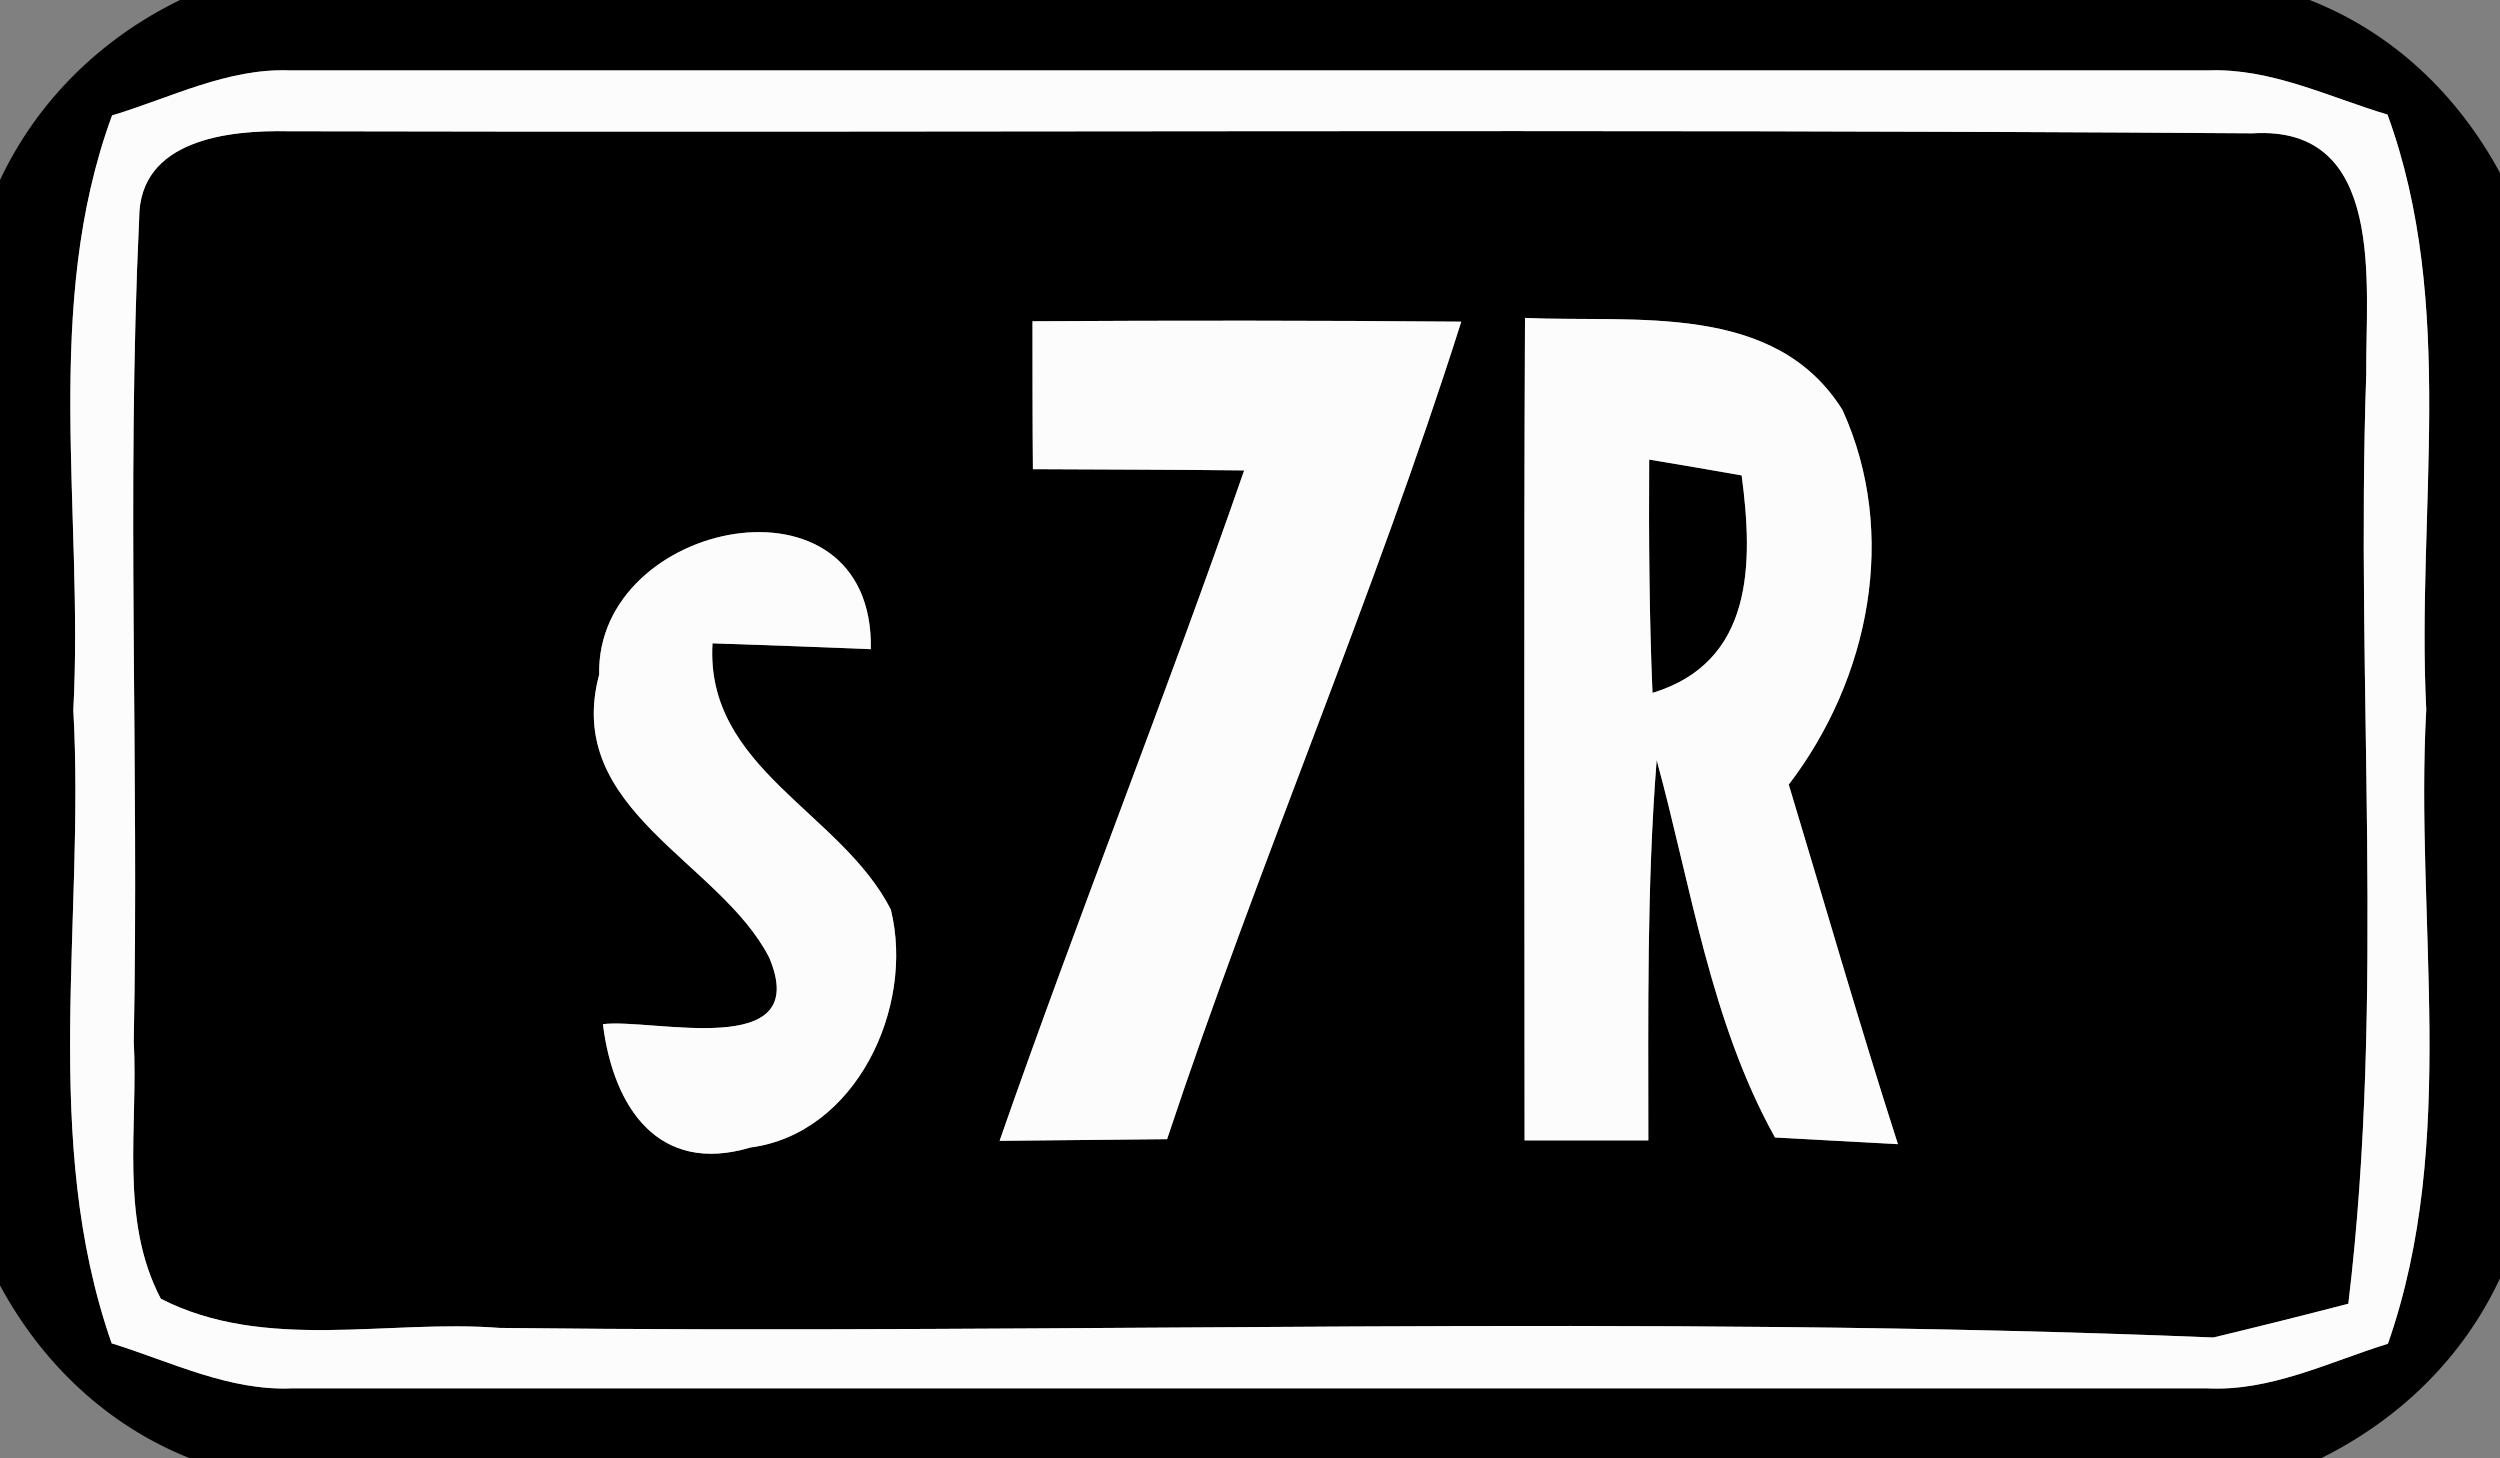
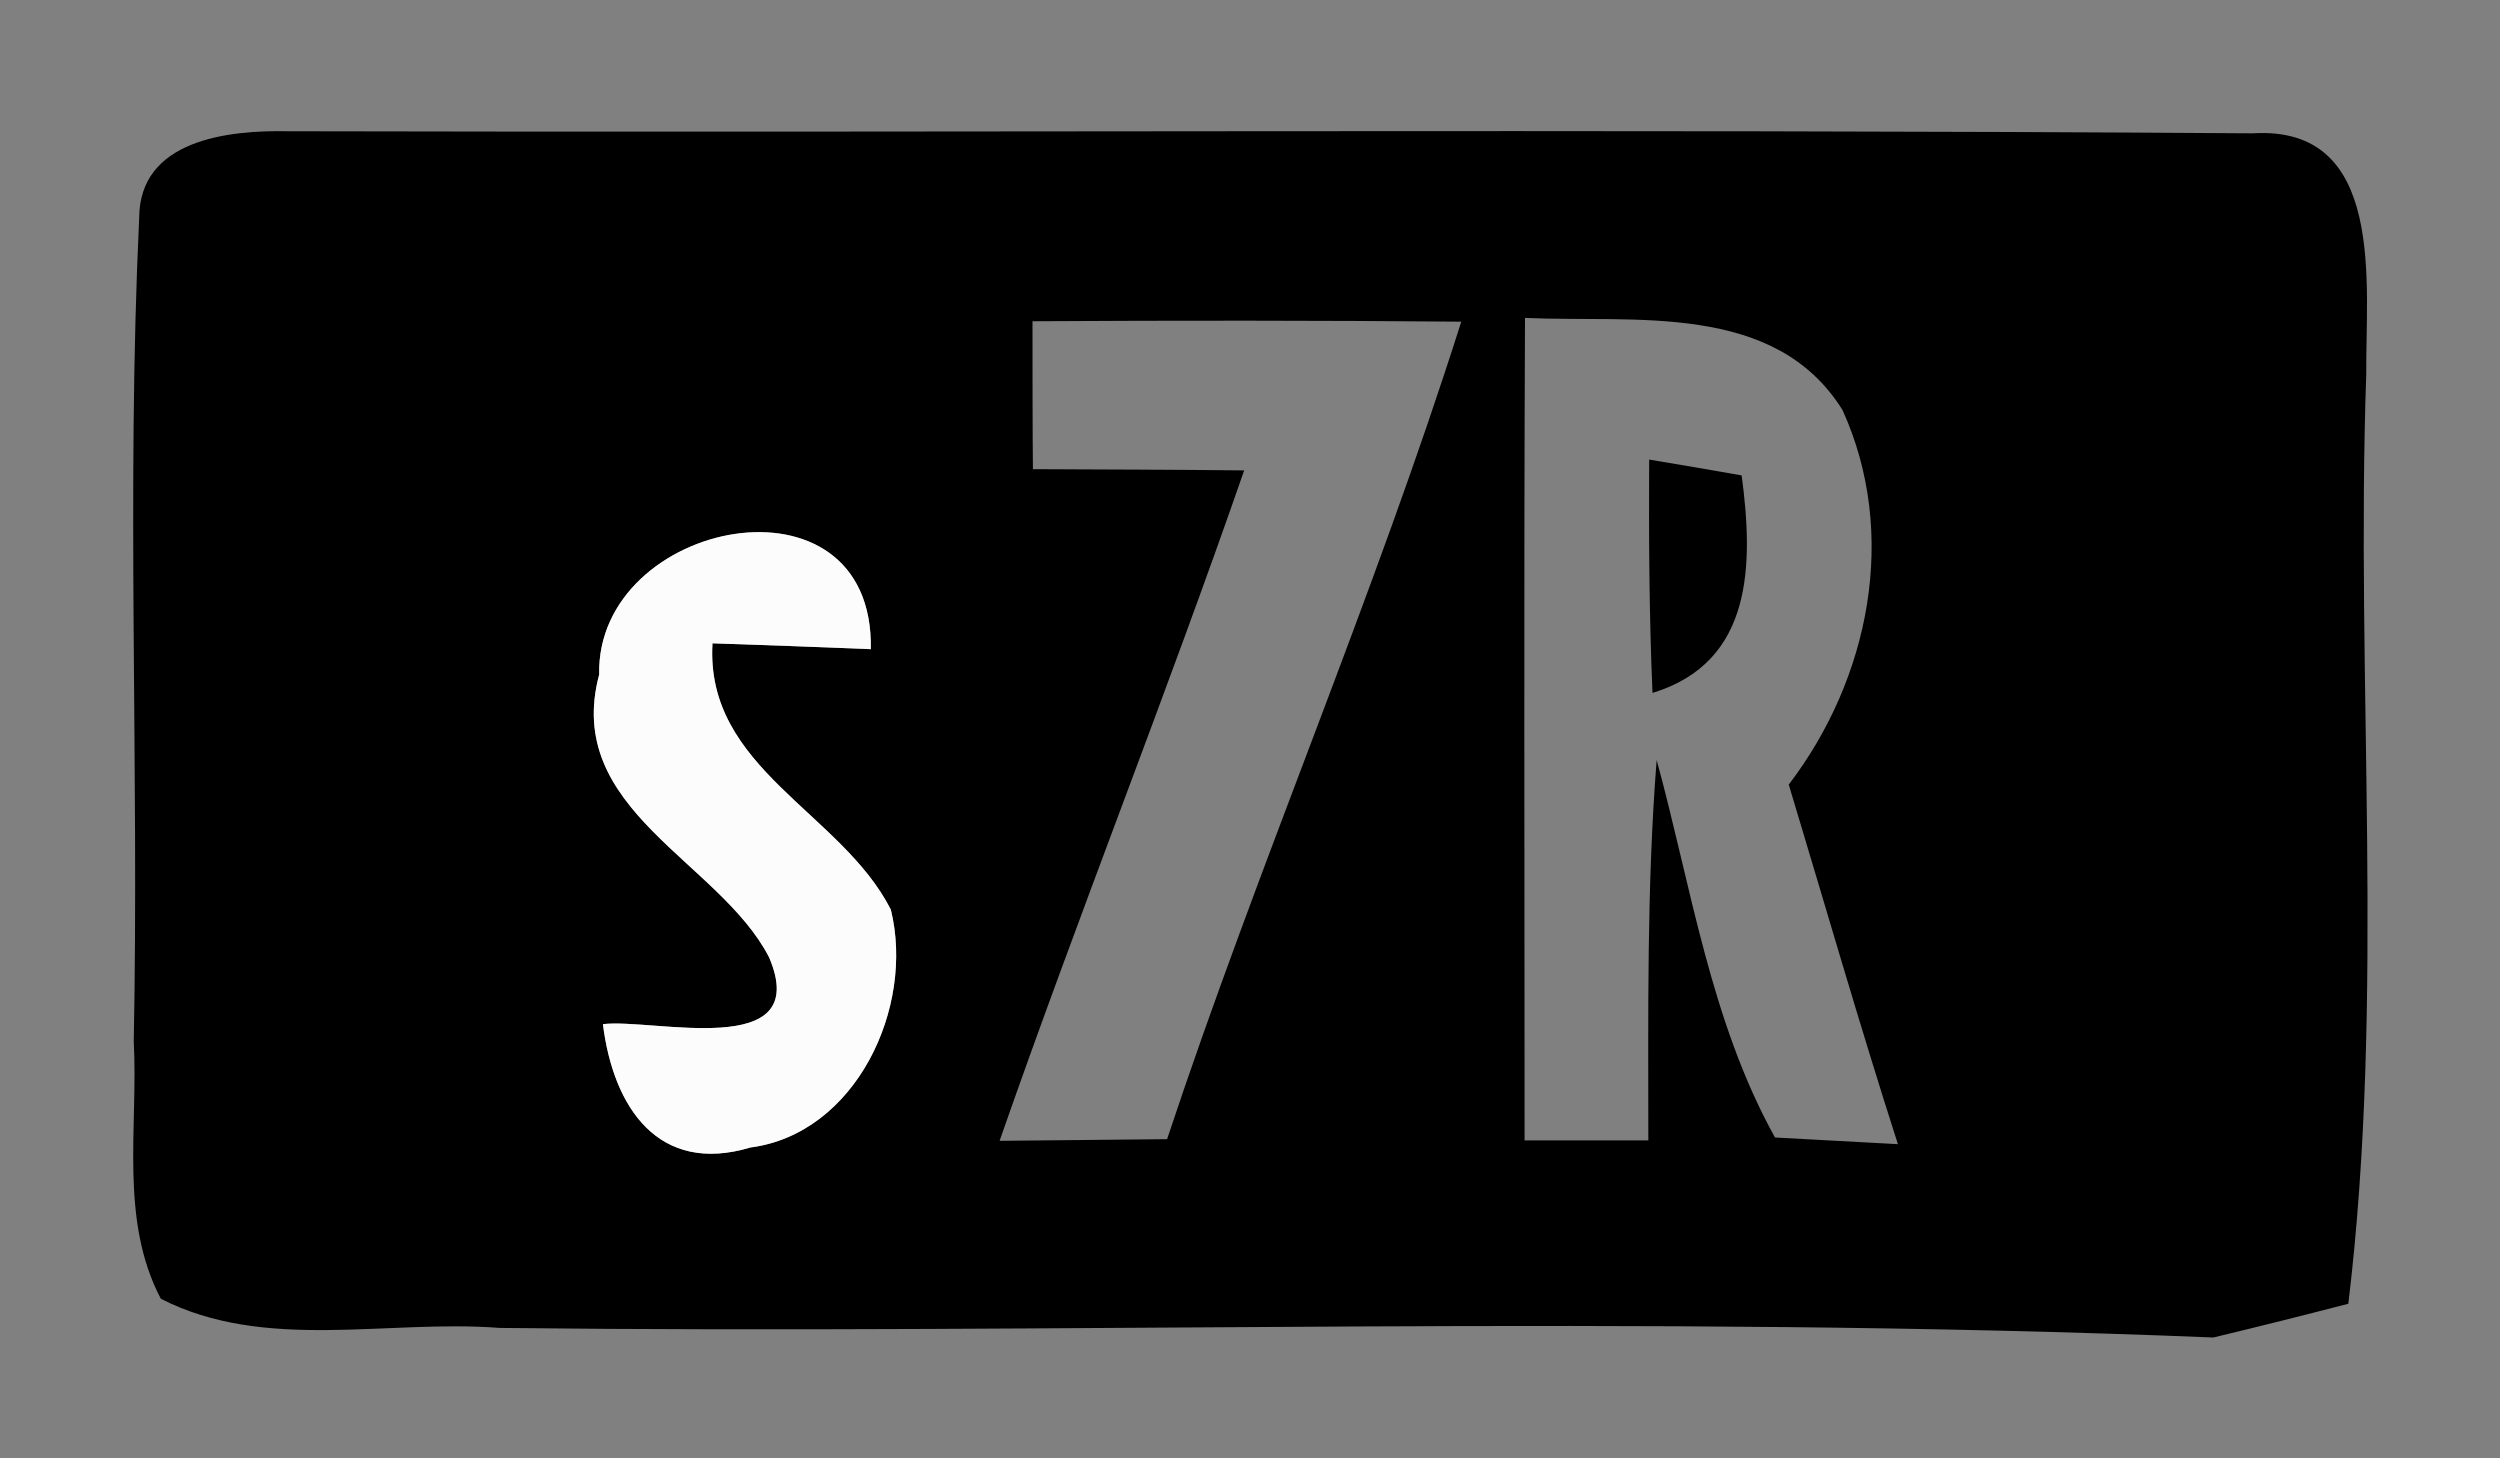
<svg xmlns="http://www.w3.org/2000/svg" width="60pt" height="35pt" viewBox="0 0 60 35" version="1.1">
  <rect x="0" y="0" width="60" height="35" fill="#808080" stroke="none" />
  <g id="#000000ff">
-     <path fill="#000000" opacity="1.00" d=" M 4.32 0.00 L 55.43 0.00 C 57.43 0.78 58.99 2.28 60.00 4.15 L 60.00 30.68 C 59.11 32.59 57.58 34.07 55.70 35.00 L 4.56 35.00 C 2.57 34.21 1.01 32.72 0.00 30.85 L 0.00 4.32 C 0.90 2.41 2.43 0.92 4.32 0.00 M 2.69 2.77 C 1.01 7.34 2.01 12.28 1.76 17.04 C 2.04 22.10 0.97 27.35 2.68 32.24 C 4.10 32.68 5.50 33.39 7.02 33.32 C 22.34 33.32 37.65 33.32 52.96 33.32 C 54.49 33.40 55.89 32.69 57.31 32.25 C 59.02 27.36 57.95 22.10 58.23 17.03 C 57.99 12.27 58.97 7.33 57.30 2.75 C 55.89 2.33 54.50 1.63 52.99 1.69 C 37.65 1.69 22.30 1.69 6.96 1.69 C 5.46 1.63 4.09 2.35 2.69 2.77 Z" />
    <path fill="#000000" opacity="1.00" d=" M 3.34 5.24 C 3.34 3.35 5.48 3.12 6.92 3.15 C 22.63 3.19 38.35 3.09 54.06 3.20 C 57.28 3.00 56.77 6.85 56.79 8.98 C 56.53 16.41 57.25 23.90 56.36 31.29 C 55.28 31.57 54.20 31.84 53.12 32.10 C 39.43 31.54 25.70 32.03 11.99 31.87 C 9.30 31.66 6.36 32.45 3.86 31.17 C 2.86 29.27 3.32 27.04 3.21 24.99 C 3.34 18.41 3.03 11.82 3.34 5.24 M 24.78 7.71 C 24.78 8.59 24.78 10.37 24.79 11.26 C 26.47 11.27 28.17 11.27 29.86 11.29 C 27.99 16.68 25.87 21.99 23.99 27.38 C 24.99 27.37 27.00 27.35 28.01 27.34 C 30.20 20.74 32.97 14.35 35.07 7.72 C 31.64 7.69 28.21 7.69 24.78 7.71 M 36.60 7.63 C 36.57 14.21 36.59 20.79 36.59 27.37 C 37.33 27.37 38.82 27.37 39.56 27.37 C 39.56 24.33 39.52 21.28 39.76 18.24 C 40.59 21.28 41.05 24.51 42.60 27.30 C 43.34 27.34 44.81 27.42 45.55 27.46 C 44.63 24.60 43.80 21.71 42.93 18.83 C 44.87 16.29 45.57 12.81 44.22 9.84 C 42.59 7.23 39.22 7.75 36.60 7.63 M 14.38 16.19 C 13.51 19.44 17.27 20.66 18.46 22.98 C 19.52 25.48 15.65 24.43 14.47 24.58 C 14.72 26.59 15.81 28.20 18.01 27.54 C 20.54 27.21 21.96 24.18 21.38 21.83 C 20.19 19.49 16.92 18.44 17.10 15.44 C 18.05 15.47 19.95 15.54 20.90 15.58 C 20.98 11.12 14.30 12.46 14.38 16.19 Z" />
    <path fill="#000000" opacity="1.00" d=" M 39.58 11.03 C 40.13 11.12 41.24 11.31 41.80 11.41 C 42.08 13.52 42.09 15.89 39.66 16.63 C 39.58 14.76 39.57 12.90 39.58 11.03 Z" />
  </g>
  <g id="#fcfcfcff">
-     <path fill="#fcfcfc" opacity="1.00" d=" M 2.69 2.77 C 4.09 2.35 5.46 1.63 6.96 1.69 C 22.30 1.69 37.65 1.69 52.99 1.69 C 54.50 1.63 55.89 2.33 57.30 2.75 C 58.97 7.33 57.99 12.27 58.23 17.03 C 57.95 22.10 59.02 27.36 57.31 32.25 C 55.89 32.69 54.49 33.40 52.96 33.32 C 37.65 33.32 22.34 33.32 7.02 33.32 C 5.50 33.39 4.10 32.68 2.68 32.24 C 0.97 27.35 2.04 22.10 1.76 17.04 C 2.01 12.28 1.01 7.34 2.69 2.77 M 3.34 5.24 C 3.03 11.82 3.34 18.41 3.21 24.99 C 3.32 27.04 2.86 29.27 3.86 31.17 C 6.36 32.45 9.30 31.66 11.99 31.87 C 25.70 32.03 39.43 31.54 53.12 32.10 C 54.20 31.84 55.28 31.57 56.36 31.29 C 57.25 23.90 56.53 16.41 56.79 8.98 C 56.77 6.85 57.28 3.00 54.06 3.20 C 38.35 3.09 22.63 3.19 6.92 3.15 C 5.48 3.12 3.34 3.35 3.34 5.24 Z" />
-     <path fill="#fcfcfc" opacity="1.00" d=" M 24.78 7.71 C 28.21 7.69 31.64 7.69 35.07 7.72 C 32.97 14.35 30.20 20.74 28.01 27.34 C 27.00 27.35 24.99 27.37 23.99 27.38 C 25.87 21.99 27.99 16.68 29.86 11.29 C 28.17 11.27 26.47 11.27 24.79 11.26 C 24.78 10.37 24.78 8.59 24.78 7.71 Z" />
-     <path fill="#fcfcfc" opacity="1.00" d=" M 36.60 7.63 C 39.22 7.75 42.59 7.23 44.22 9.84 C 45.57 12.81 44.87 16.29 42.93 18.83 C 43.80 21.71 44.63 24.60 45.55 27.46 C 44.81 27.42 43.34 27.34 42.60 27.30 C 41.05 24.51 40.59 21.28 39.76 18.24 C 39.52 21.28 39.56 24.33 39.56 27.37 C 38.82 27.37 37.33 27.37 36.59 27.37 C 36.59 20.79 36.57 14.21 36.60 7.63 M 39.58 11.03 C 39.57 12.90 39.58 14.76 39.66 16.63 C 42.09 15.89 42.08 13.52 41.80 11.41 C 41.24 11.31 40.13 11.12 39.58 11.03 Z" />
    <path fill="#fcfcfc" opacity="1.00" d=" M 14.38 16.19 C 14.30 12.46 20.98 11.12 20.90 15.58 C 19.95 15.54 18.05 15.47 17.10 15.44 C 16.92 18.44 20.19 19.49 21.38 21.83 C 21.96 24.18 20.54 27.21 18.01 27.54 C 15.81 28.20 14.72 26.59 14.47 24.58 C 15.65 24.43 19.52 25.48 18.46 22.98 C 17.27 20.66 13.51 19.44 14.38 16.19 Z" />
  </g>
</svg>